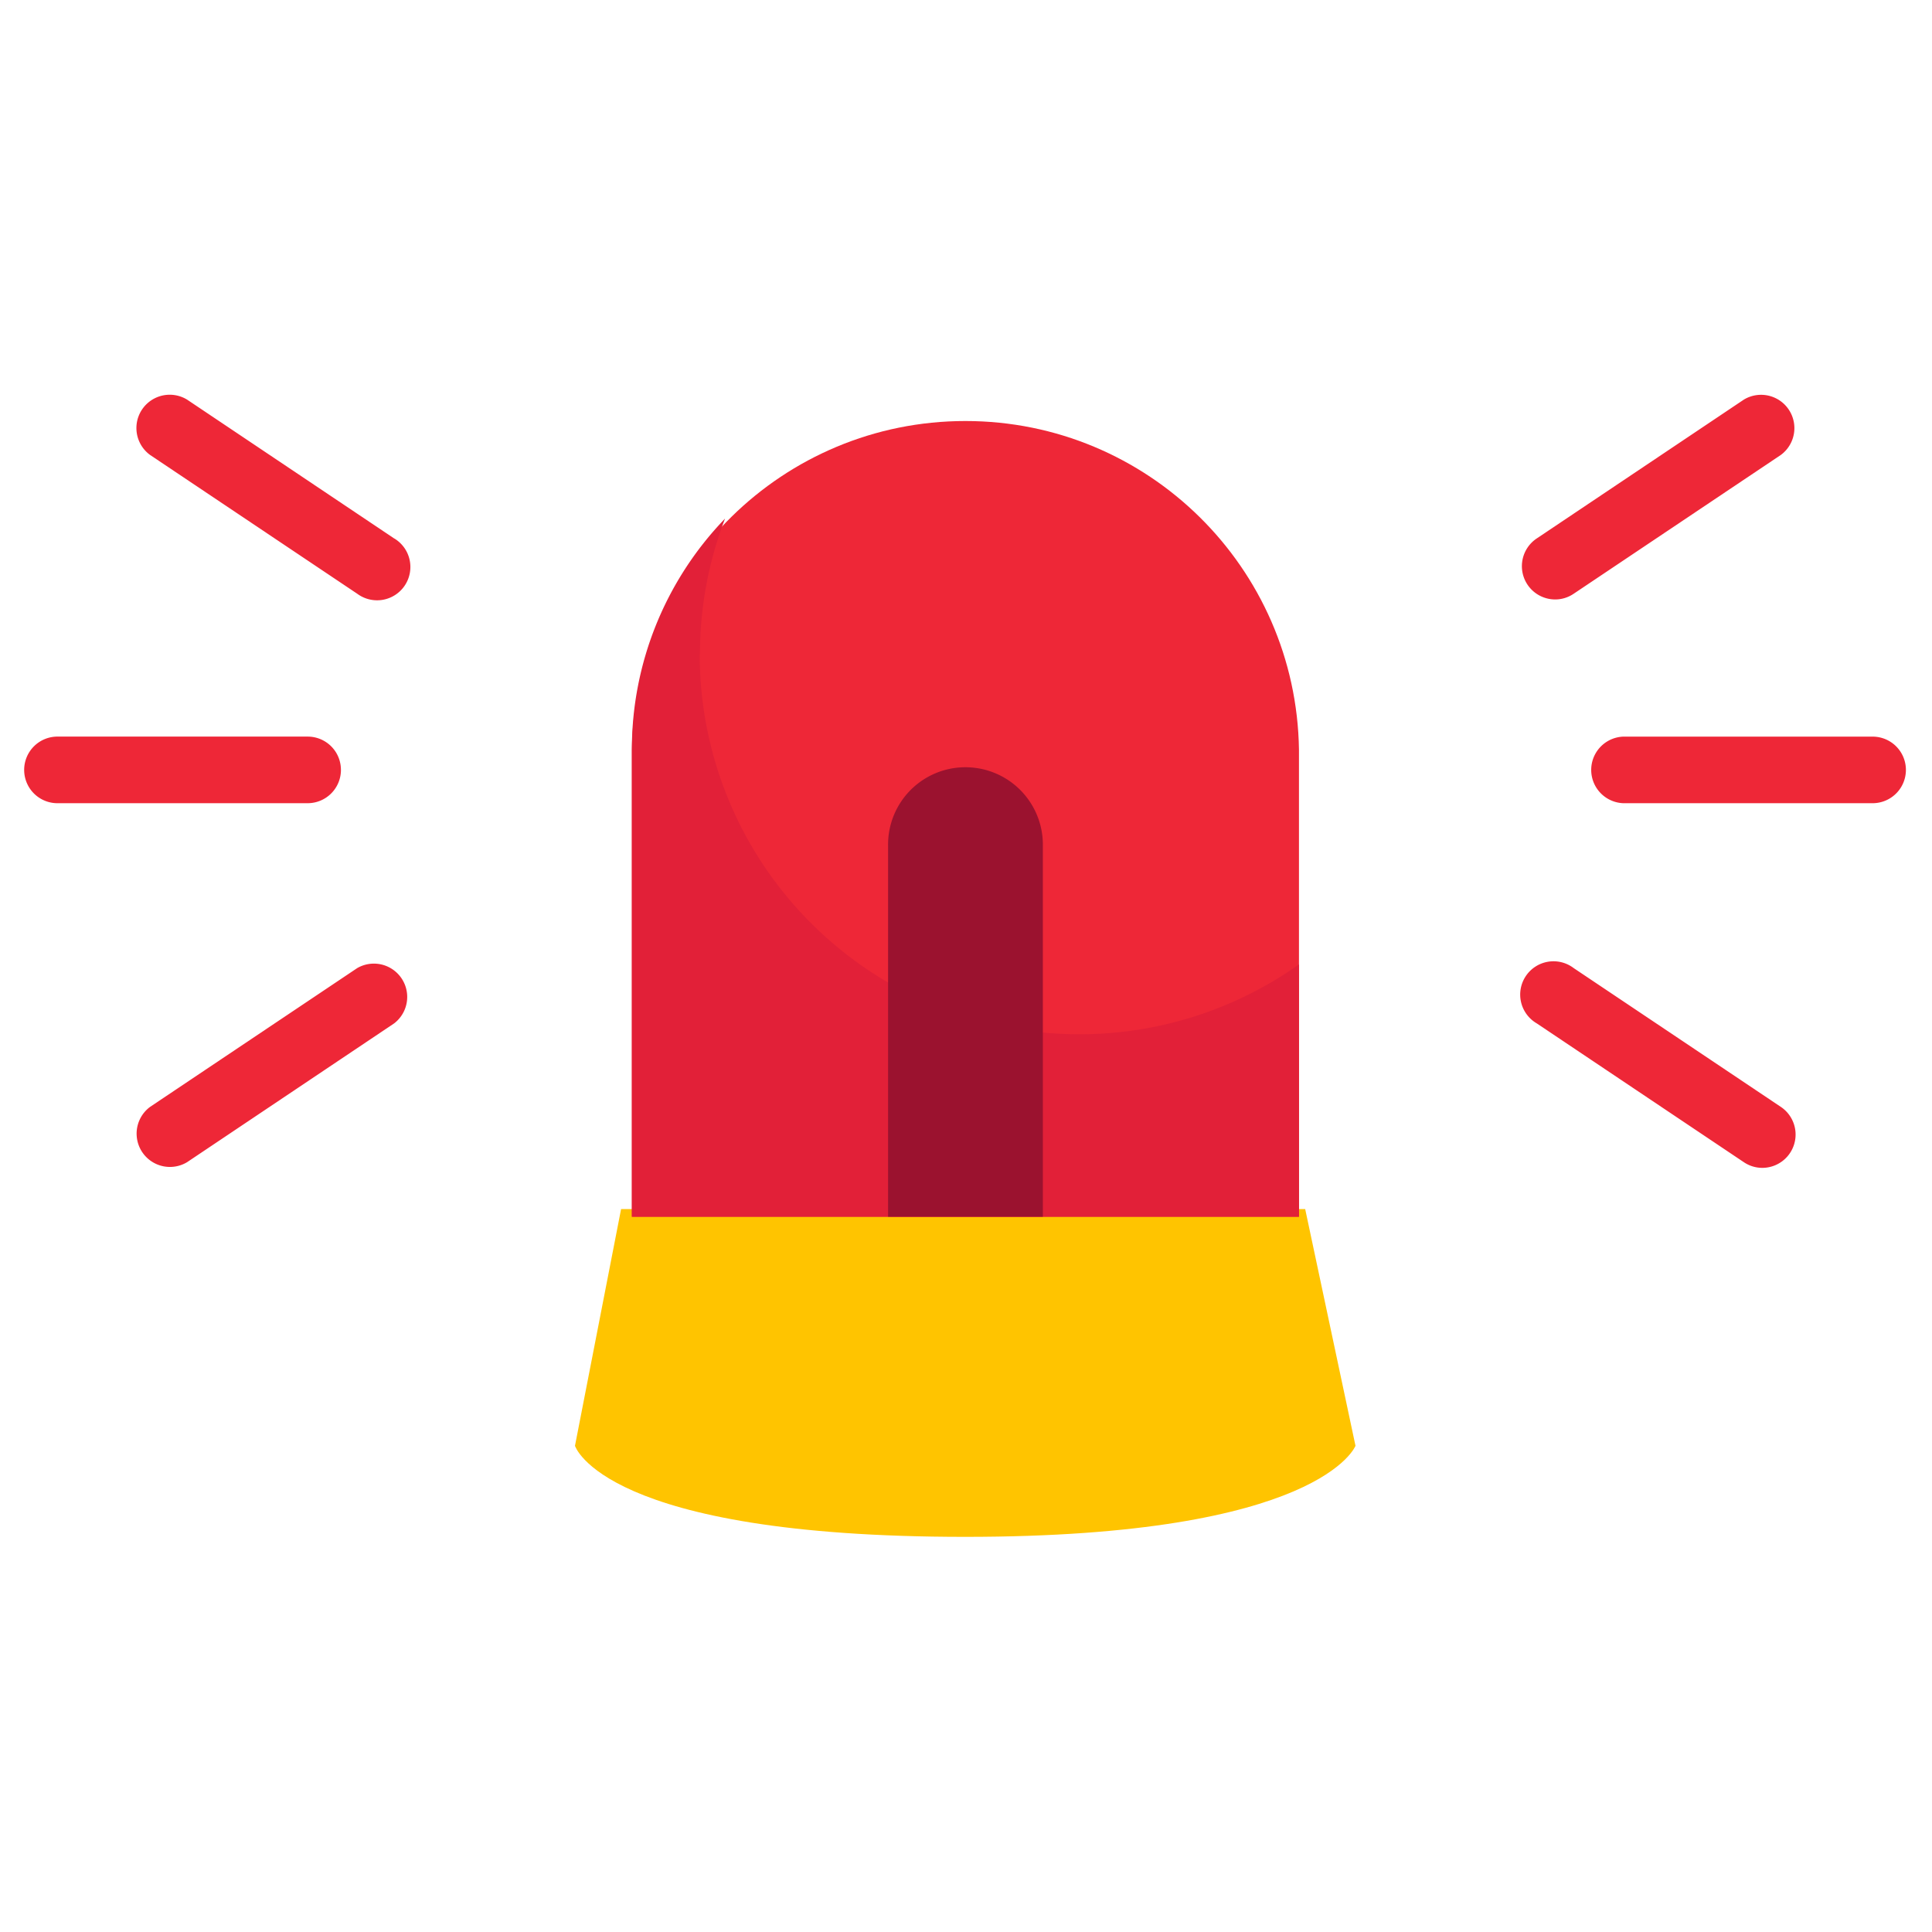
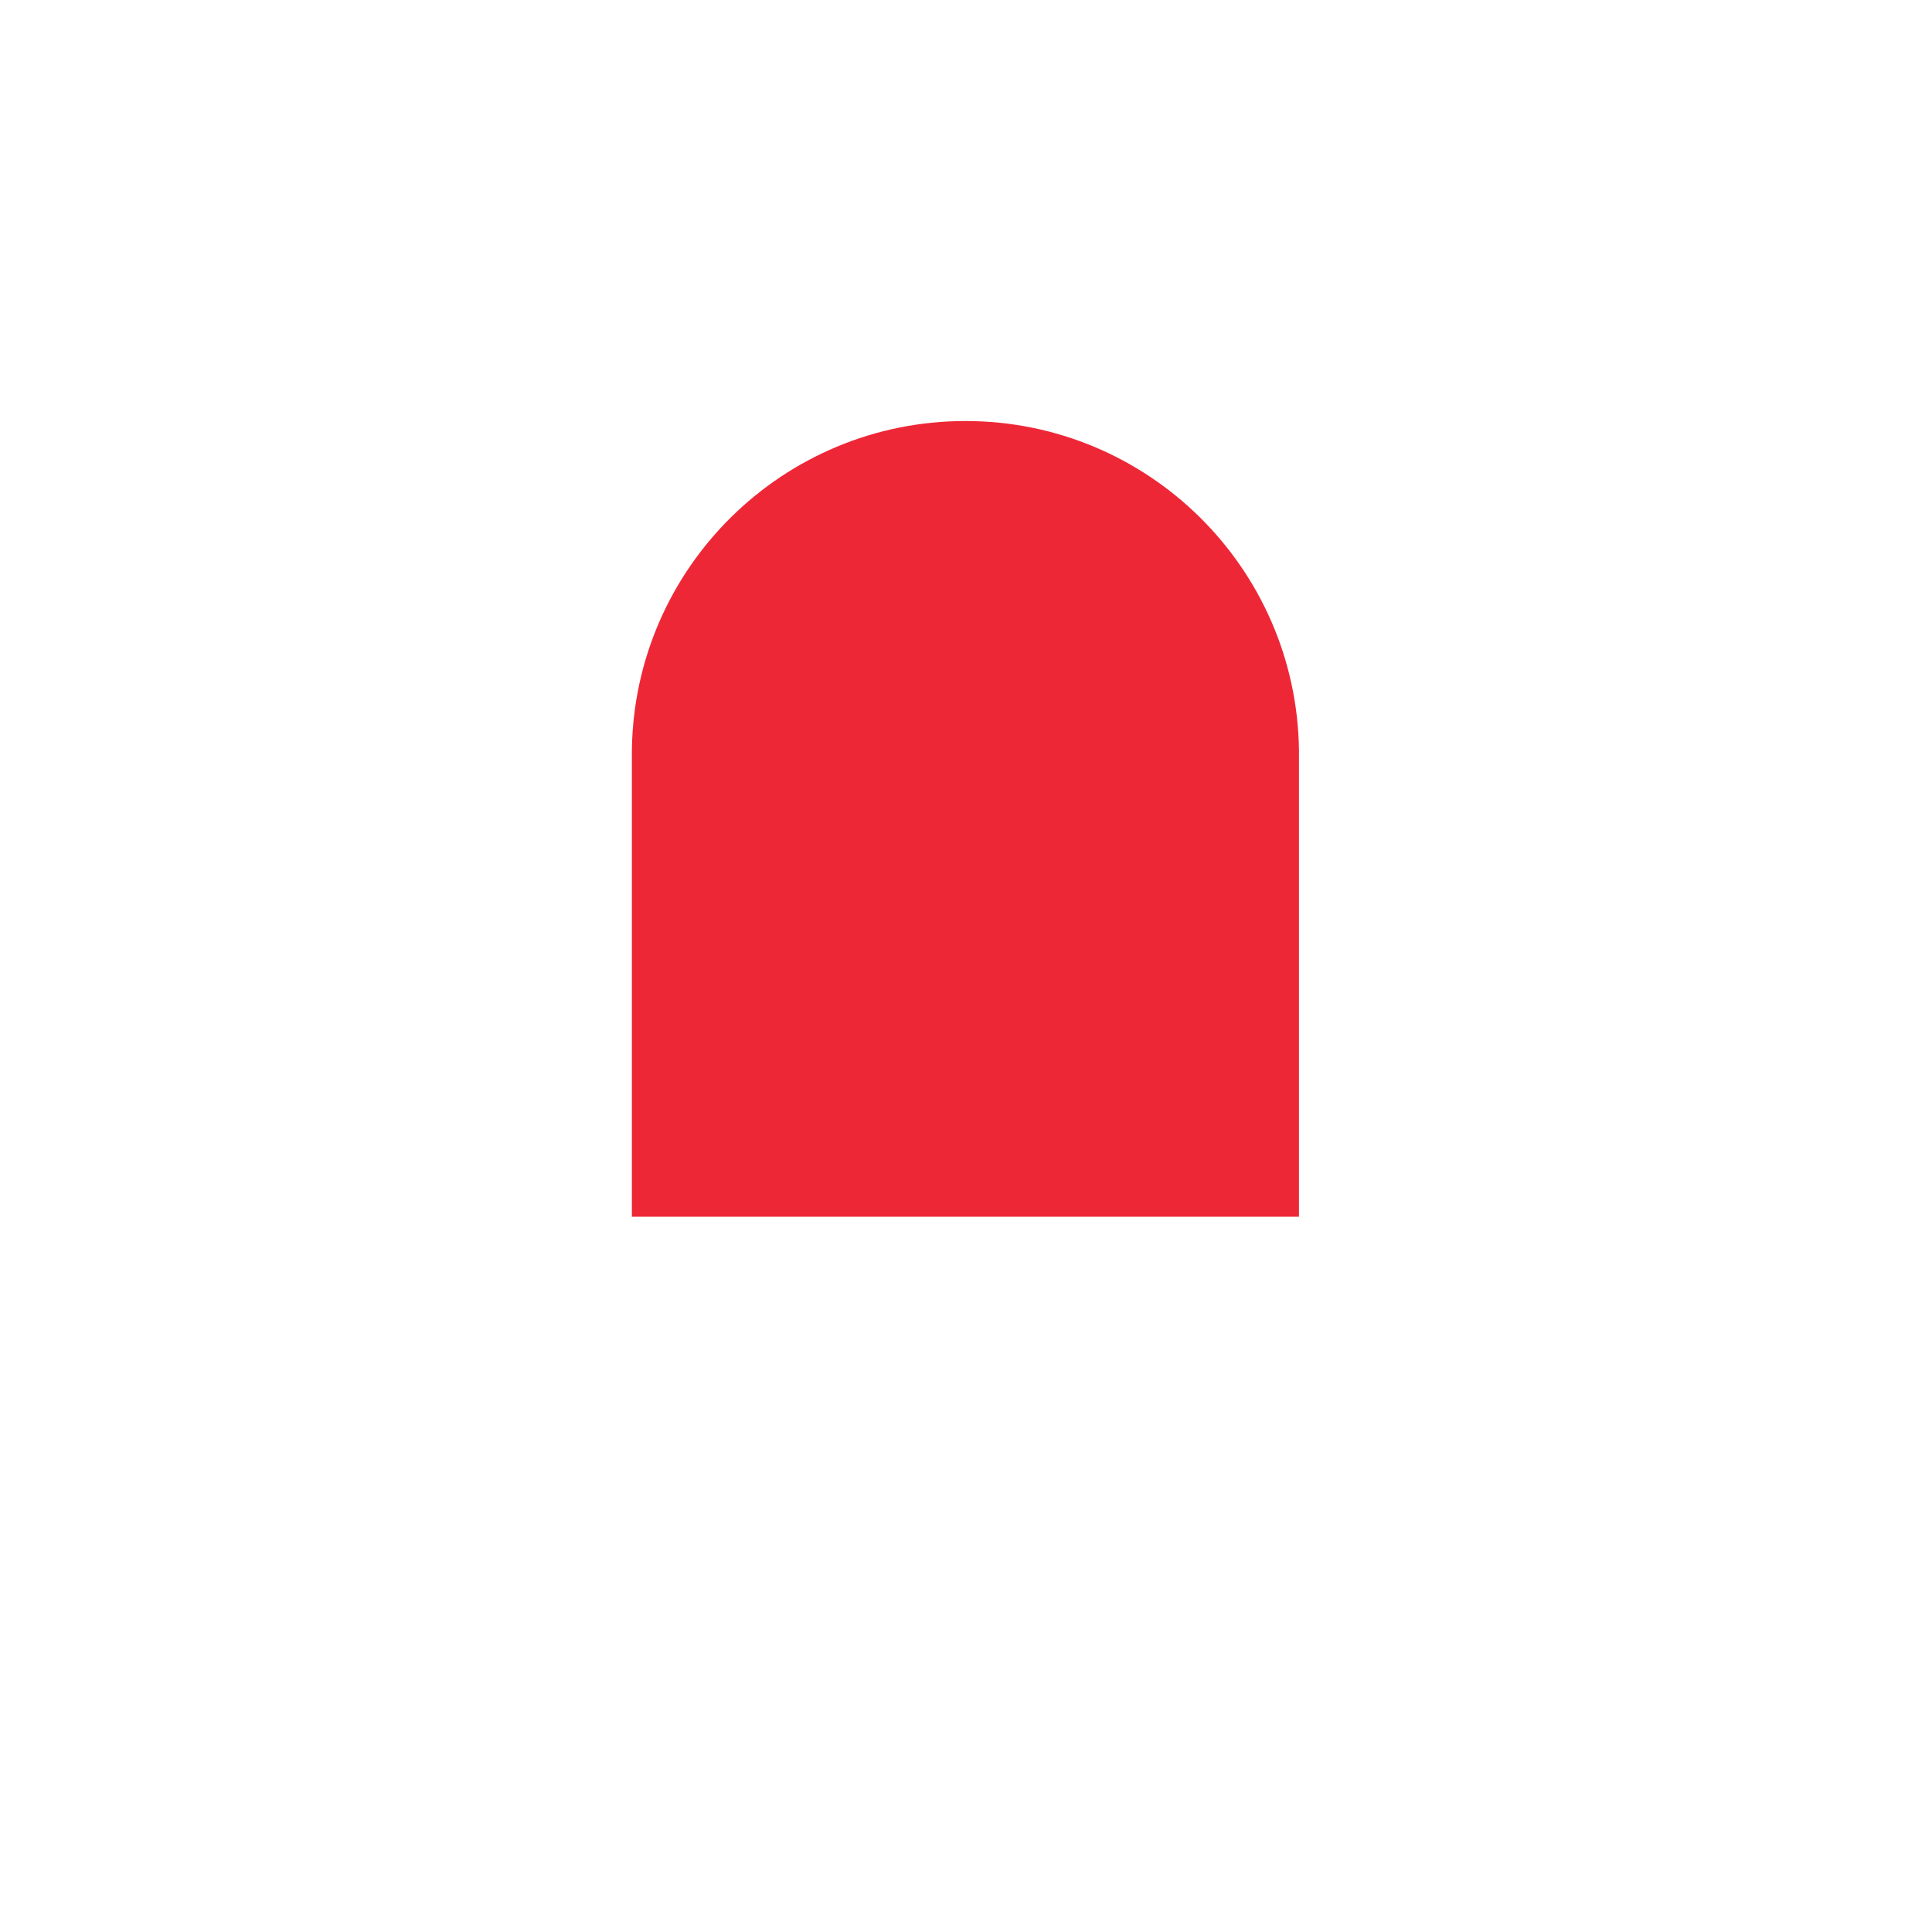
<svg xmlns="http://www.w3.org/2000/svg" width="87" height="87" viewBox="0 0 87 87" fill="none">
-   <path d="M61.039 65.106s-1.563 4.1-17.573 4.1c-16.324 0-17.574-4.1-17.574-4.1l2.076-10.66h30.806l2.265 10.66z" fill="#FFC400" />
  <path d="M58.494 33.757c-.123-8.208-6.811-14.798-15.02-14.798s-14.897 6.59-15.02 14.798v21.035h30.04V33.757z" fill="#EE2737" />
-   <path d="M31.52 29.47c-.003-2.091.38-4.165 1.129-6.117a14.962 14.962 0 0 0-4.195 10.404v21.035h30.04V43.428A17.1 17.1 0 0 1 31.509 29.47h.01z" fill="#E22038" />
-   <path d="M43.472 34.55a3.481 3.481 0 0 0-3.481 3.485v16.757h6.97V38.035a3.485 3.485 0 0 0-3.489-3.485z" fill="#9B122F" />
-   <path d="M15.352 34.67a1.496 1.496 0 0 0-1.5-1.5H2.627a1.5 1.5 0 1 0 0 2.999h11.227a1.5 1.5 0 0 0 1.499-1.5zM17.754 24.25l-9.328-6.254a1.5 1.5 0 0 0-1.666 2.492l9.328 6.25a1.5 1.5 0 1 0 1.669-2.489h-.003zM16.085 43.595l-9.328 6.25a1.5 1.5 0 0 0 1.665 2.491l9.328-6.253a1.5 1.5 0 0 0-1.665-2.488zM84.326 36.169H73.099a1.5 1.5 0 0 1 0-2.998h11.227a1.499 1.499 0 1 1 0 2.998zM70.034 26.994a1.499 1.499 0 0 1-.836-2.745l9.328-6.253a1.5 1.5 0 0 1 1.665 2.492l-9.328 6.25a1.482 1.482 0 0 1-.83.256zM79.362 52.59c-.297 0-.587-.088-.833-.254L69.2 46.083a1.5 1.5 0 1 1 1.666-2.488l9.328 6.25a1.5 1.5 0 0 1-.837 2.745h.004z" fill="#EE2737" />
</svg>